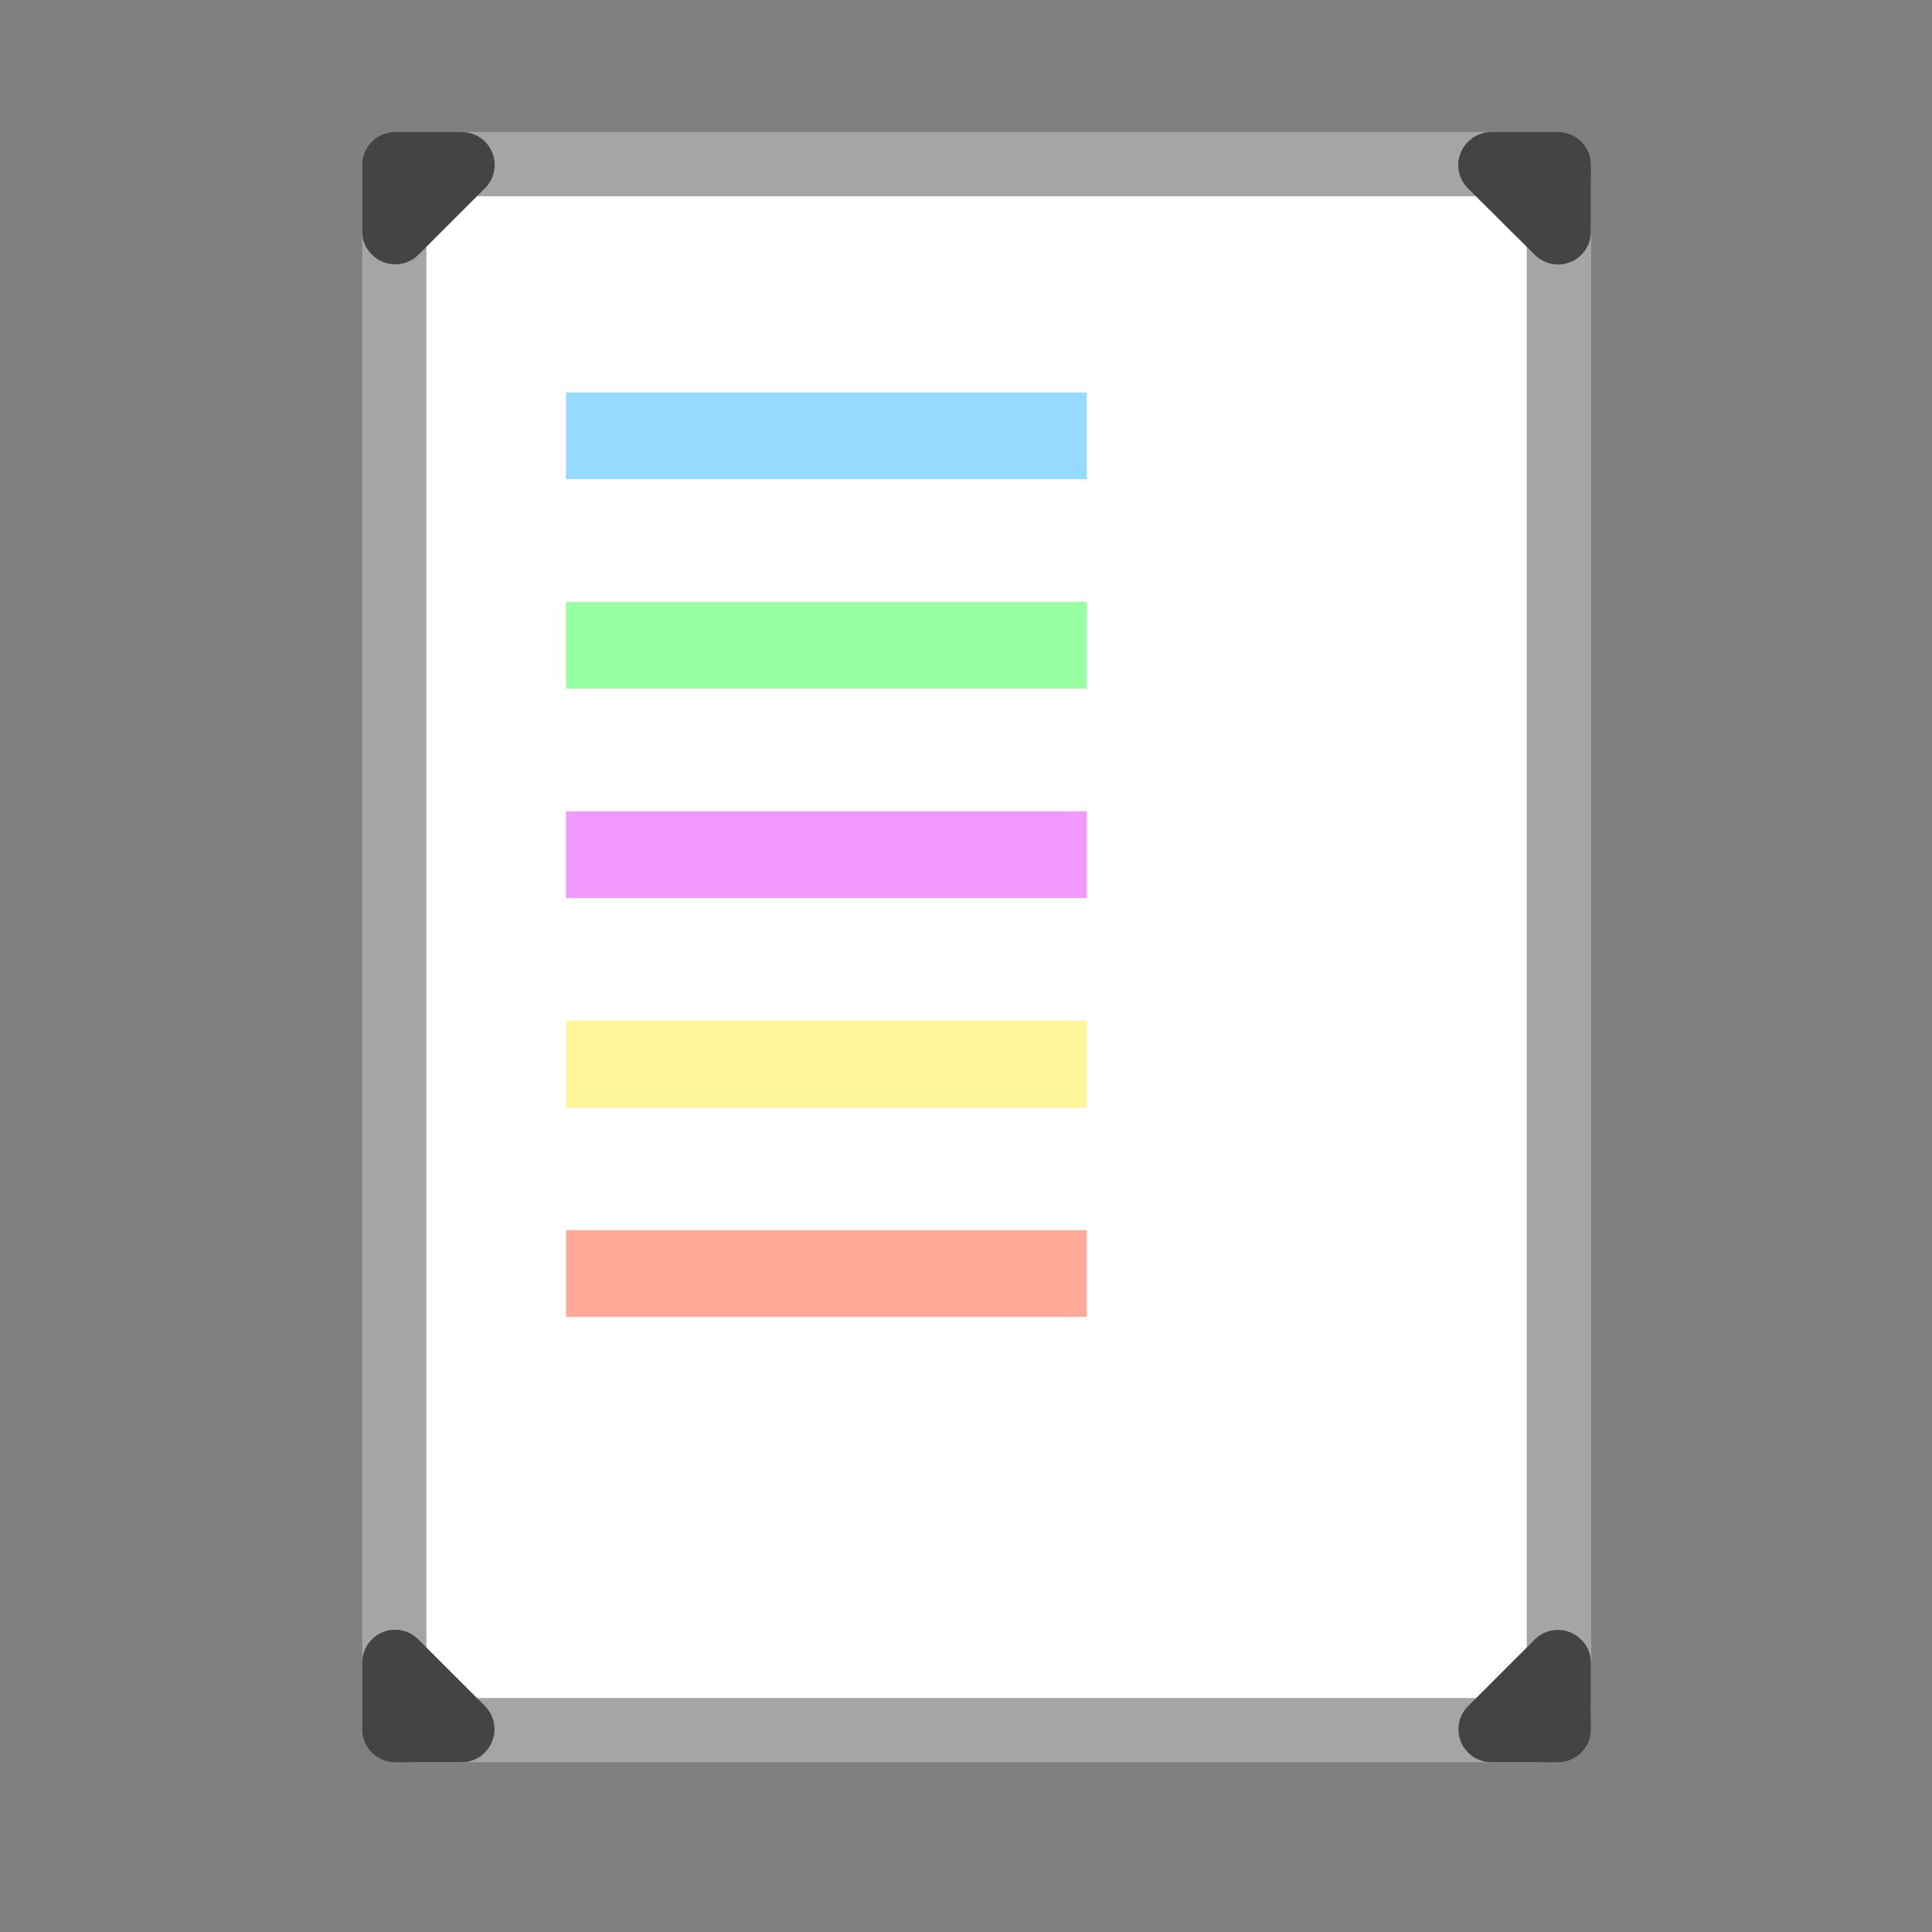
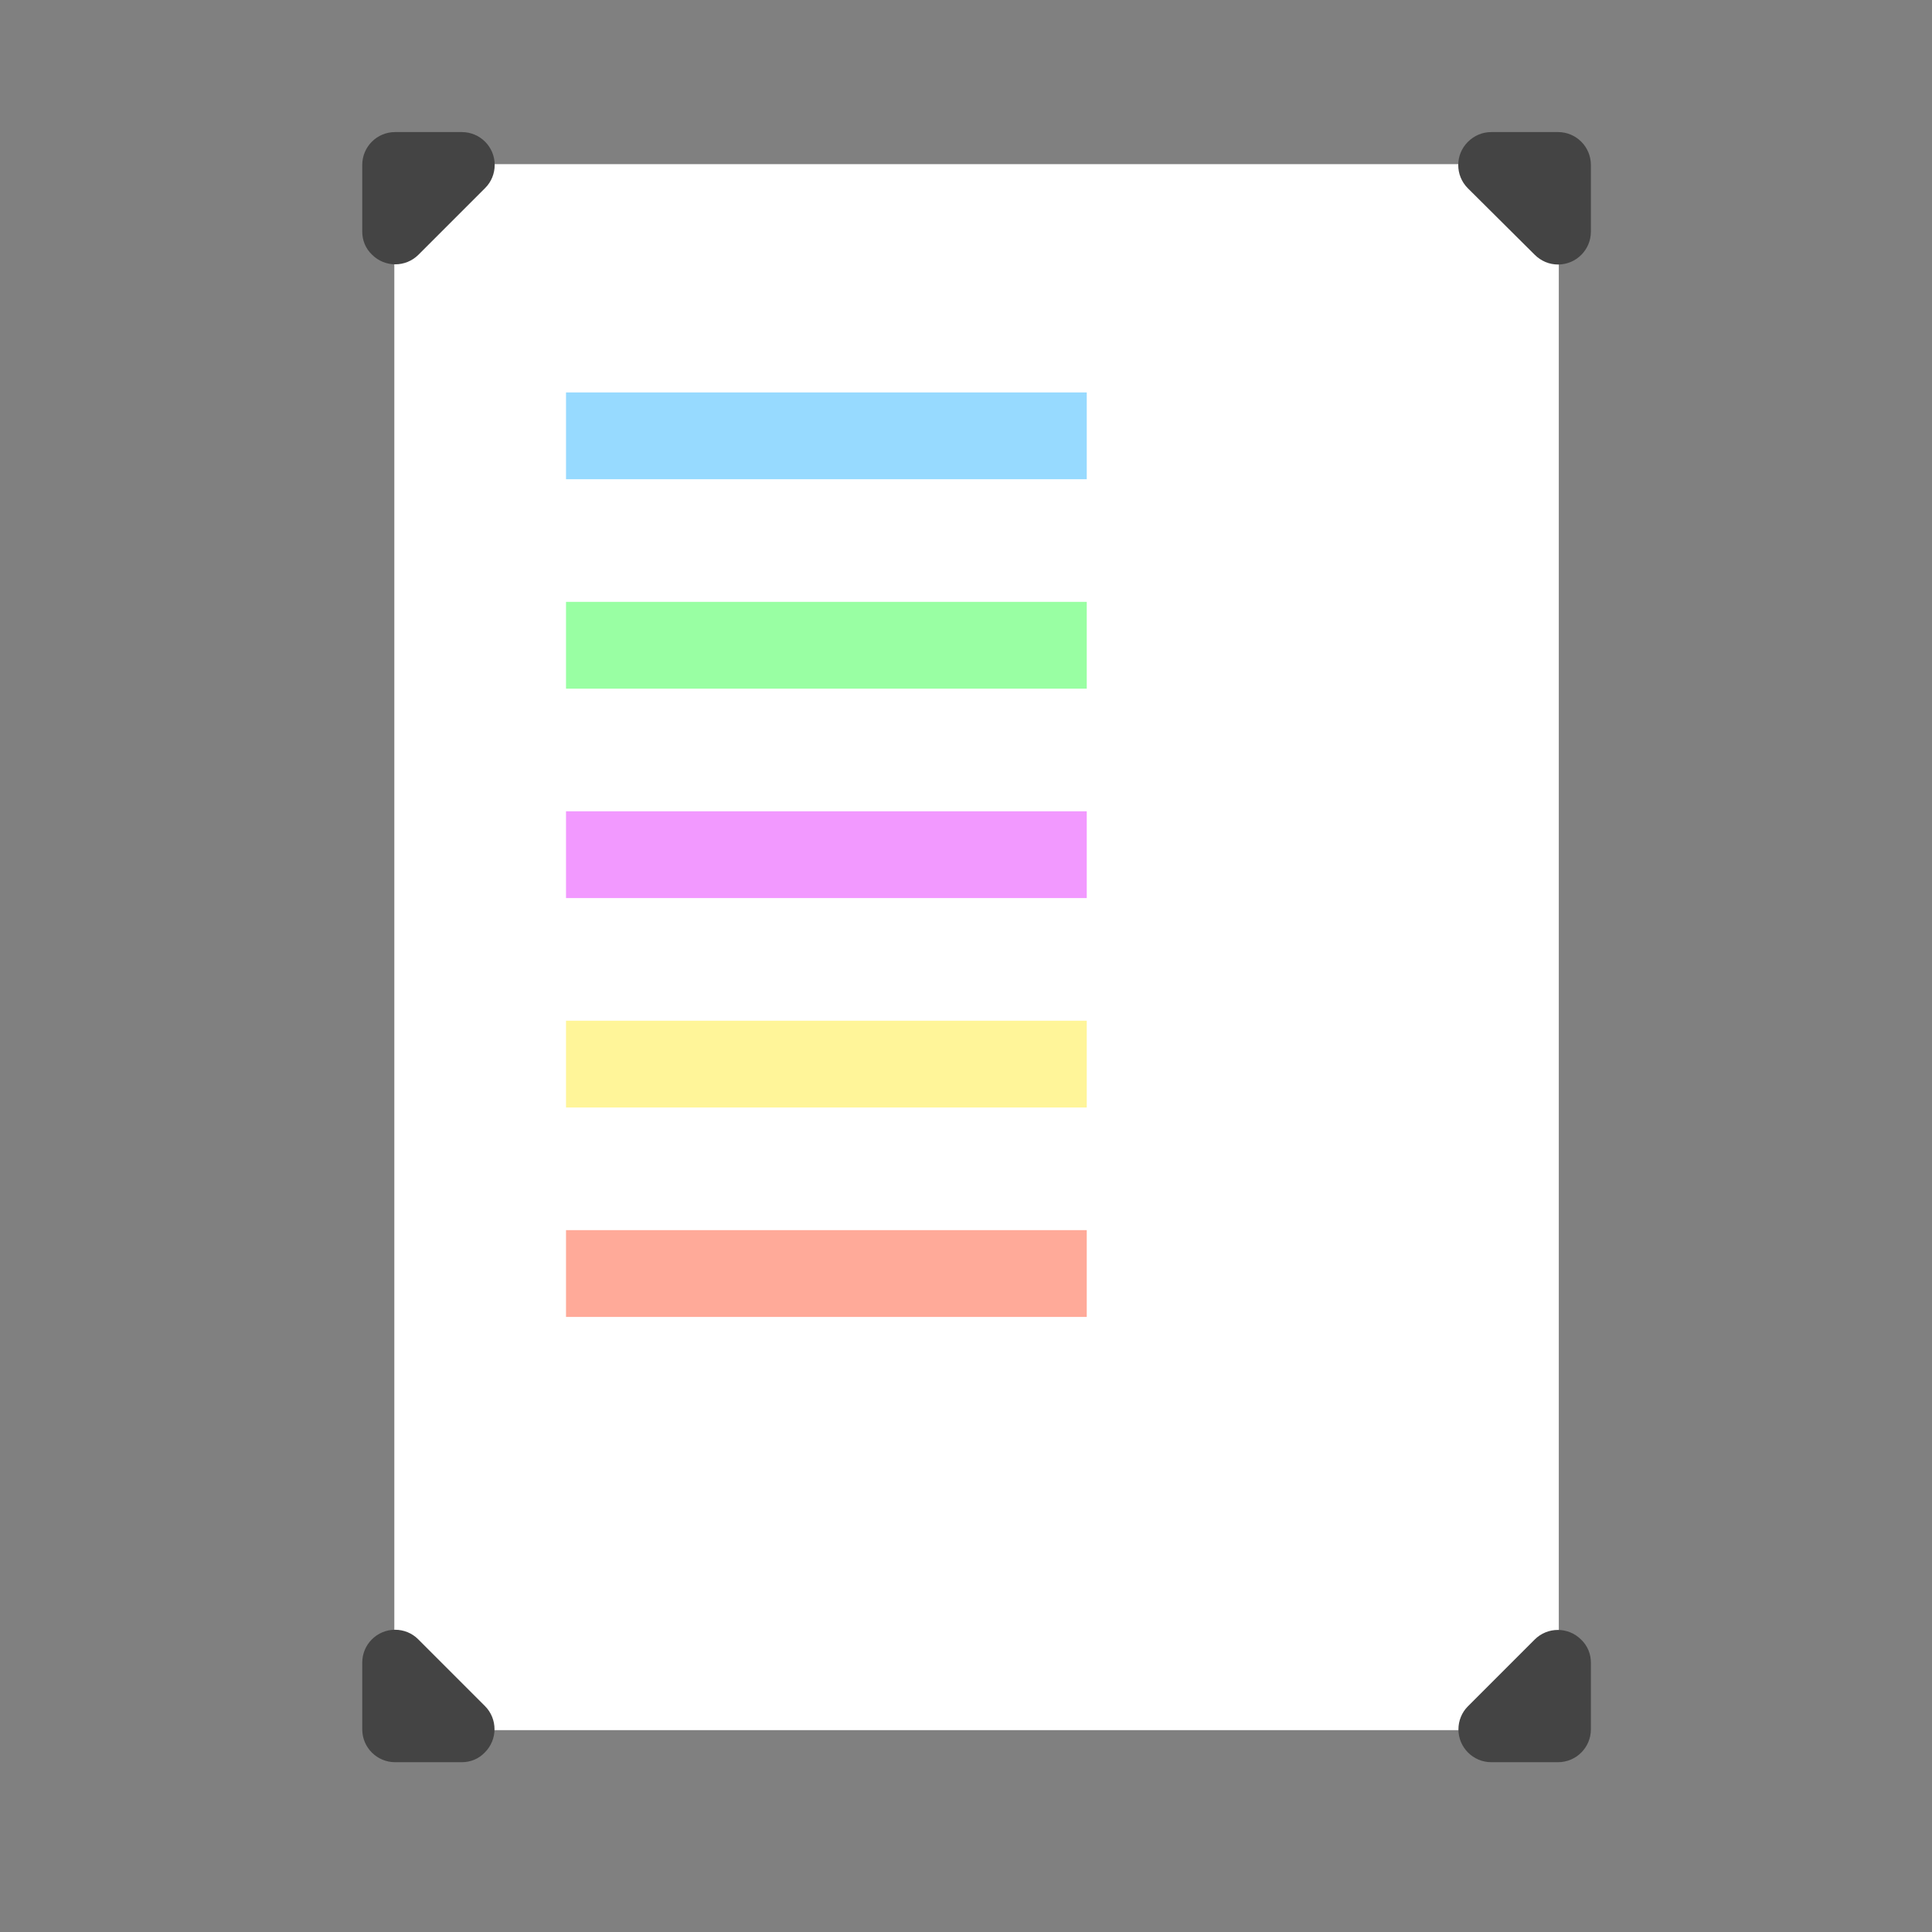
<svg xmlns="http://www.w3.org/2000/svg" version="1.1" id="Layer_1" x="0px" y="0px" viewBox="0 0 512 512" style="enable-background:new 0 0 512 512;" xml:space="preserve">
  <rect x="0" y="0" width="512" height="512" fill="#808080" stroke="none" />
  <style type="text/css">
	.st0{fill:#FFFFFF;}
	.st1{fill:#A5A5A5;}
	.st2{fill:#444444;}
	.st3{fill:#97DAFF;}
	.st4{fill:#F299FF;}
	.st5{fill:#FFF599;}
	.st6{fill:#FFAA99;}
	.st7{fill:#99FFA3;}
</style>
  <title>favicon</title>
  <path class="st0" d="M110.2,43.5h297.3c3.1,0,5.6,2.5,5.6,5.7v403.7c0,3.1-2.5,5.6-5.6,5.6H110.2c-3.1,0-5.7-2.5-5.7-5.6V49.2  C104.5,46,107,43.5,110.2,43.5z" />
-   <path class="st1" d="M404.6,52v398H113V52H404.6 M407.4,35H110.2C102.3,35,96,41.3,96,49.2v403.7c0,7.8,6.3,14.1,14.2,14.1h297.3  c7.8,0,14.2-6.3,14.2-14.1V49.2C421.6,41.3,415.3,35,407.4,35z" />
  <path class="st2" d="M96,61.4V43.7c0-4.8,3.9-8.7,8.7-8.7h17.7c4.8,0,8.7,3.9,8.7,8.7c0,2.3-0.9,4.5-2.5,6.1l-17.7,17.7  c-3.4,3.4-8.9,3.4-12.3,0C96.9,65.9,96,63.7,96,61.4z" />
  <path class="st2" d="M395.2,35h17.7c4.8,0,8.7,3.9,8.7,8.7v17.7c0,4.8-3.9,8.7-8.7,8.7c-2.3,0-4.5-0.9-6.2-2.6L389,49.9  c-3.4-3.4-3.4-8.9,0-12.3C390.7,35.9,392.9,35,395.2,35z" />
  <path class="st2" d="M421.6,440.6v17.7c0,4.8-3.9,8.7-8.7,8.7h-17.7c-4.8,0-8.7-3.9-8.7-8.7c0-2.3,0.9-4.5,2.5-6.1l17.7-17.7  c3.4-3.4,8.9-3.4,12.3,0C420.7,436.1,421.6,438.3,421.6,440.6z" />
  <path class="st2" d="M122.4,467h-17.7c-4.8,0-8.7-3.9-8.7-8.7v-17.7c0-4.8,3.9-8.7,8.7-8.7c2.3,0,4.5,0.9,6.1,2.5l17.7,17.7  c3.4,3.4,3.4,8.9,0,12.3C126.9,466.1,124.7,467,122.4,467z" />
  <rect x="150" y="104" class="st3" width="138" height="23" />
  <rect x="150" y="215" class="st4" width="138" height="23" />
  <rect x="150" y="270.5" class="st5" width="138" height="23" />
  <rect x="150" y="326" class="st6" width="138" height="23" />
  <rect x="150" y="159.5" class="st7" width="138" height="23" />
</svg>